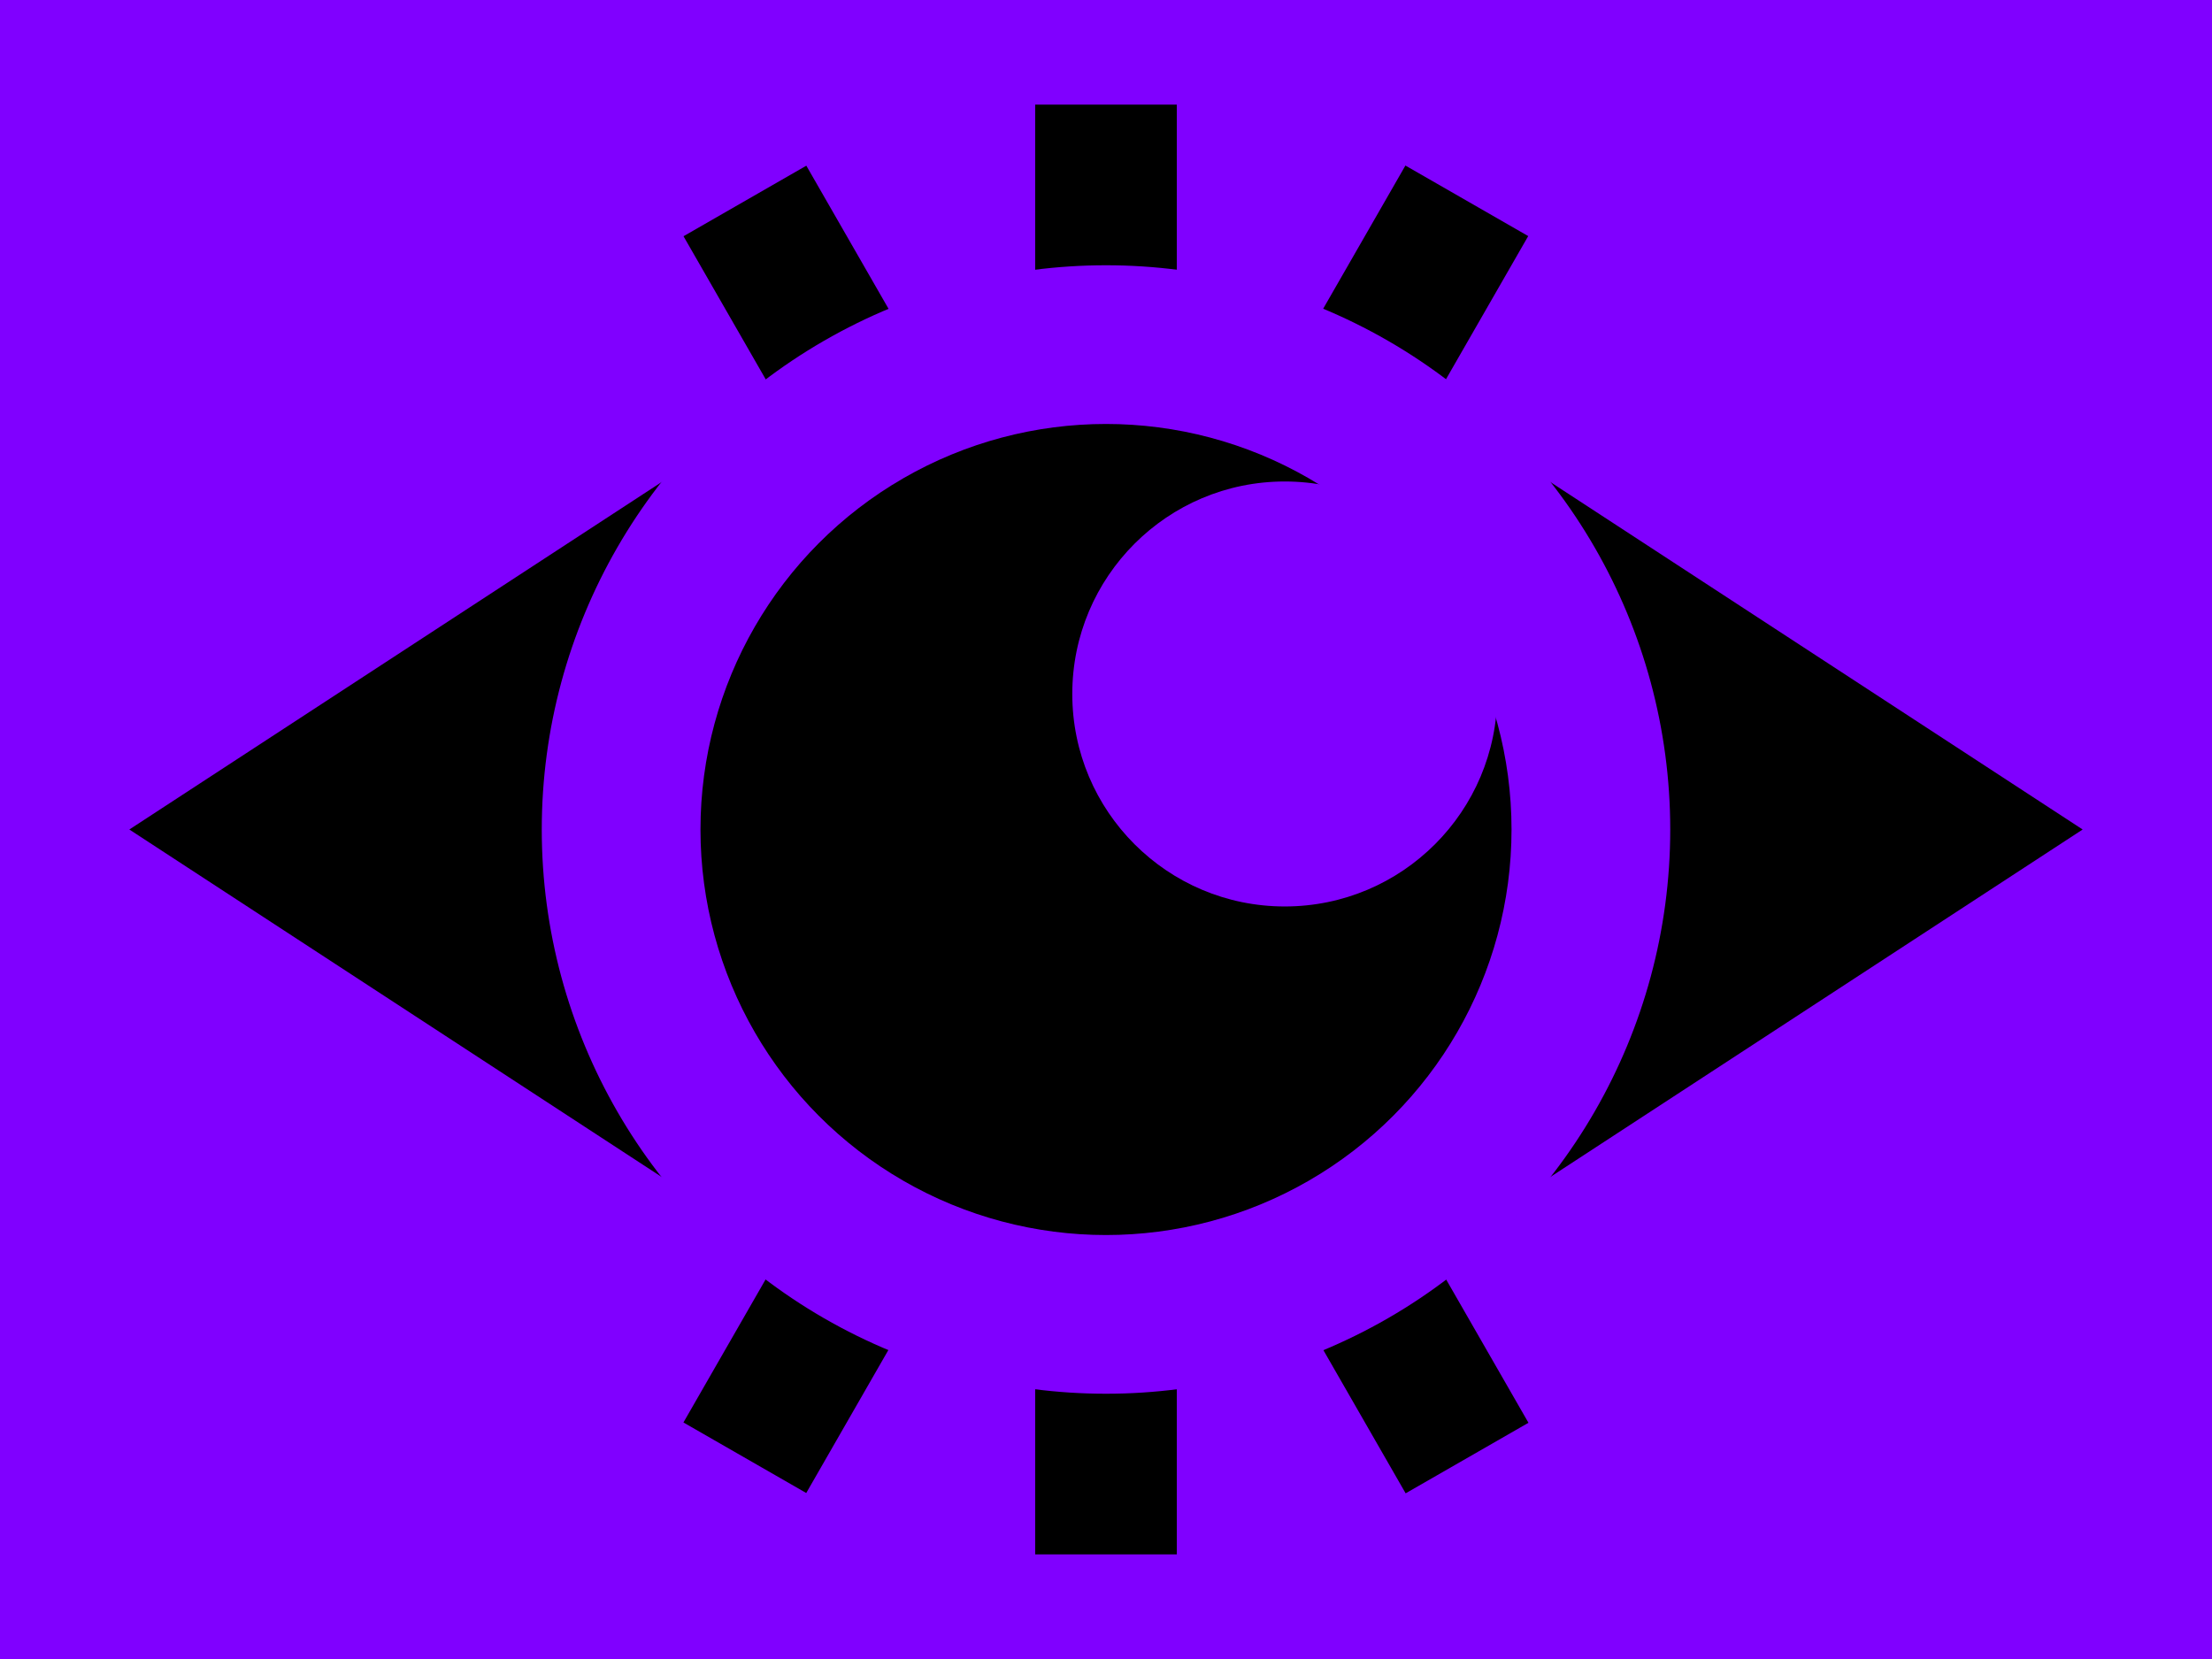
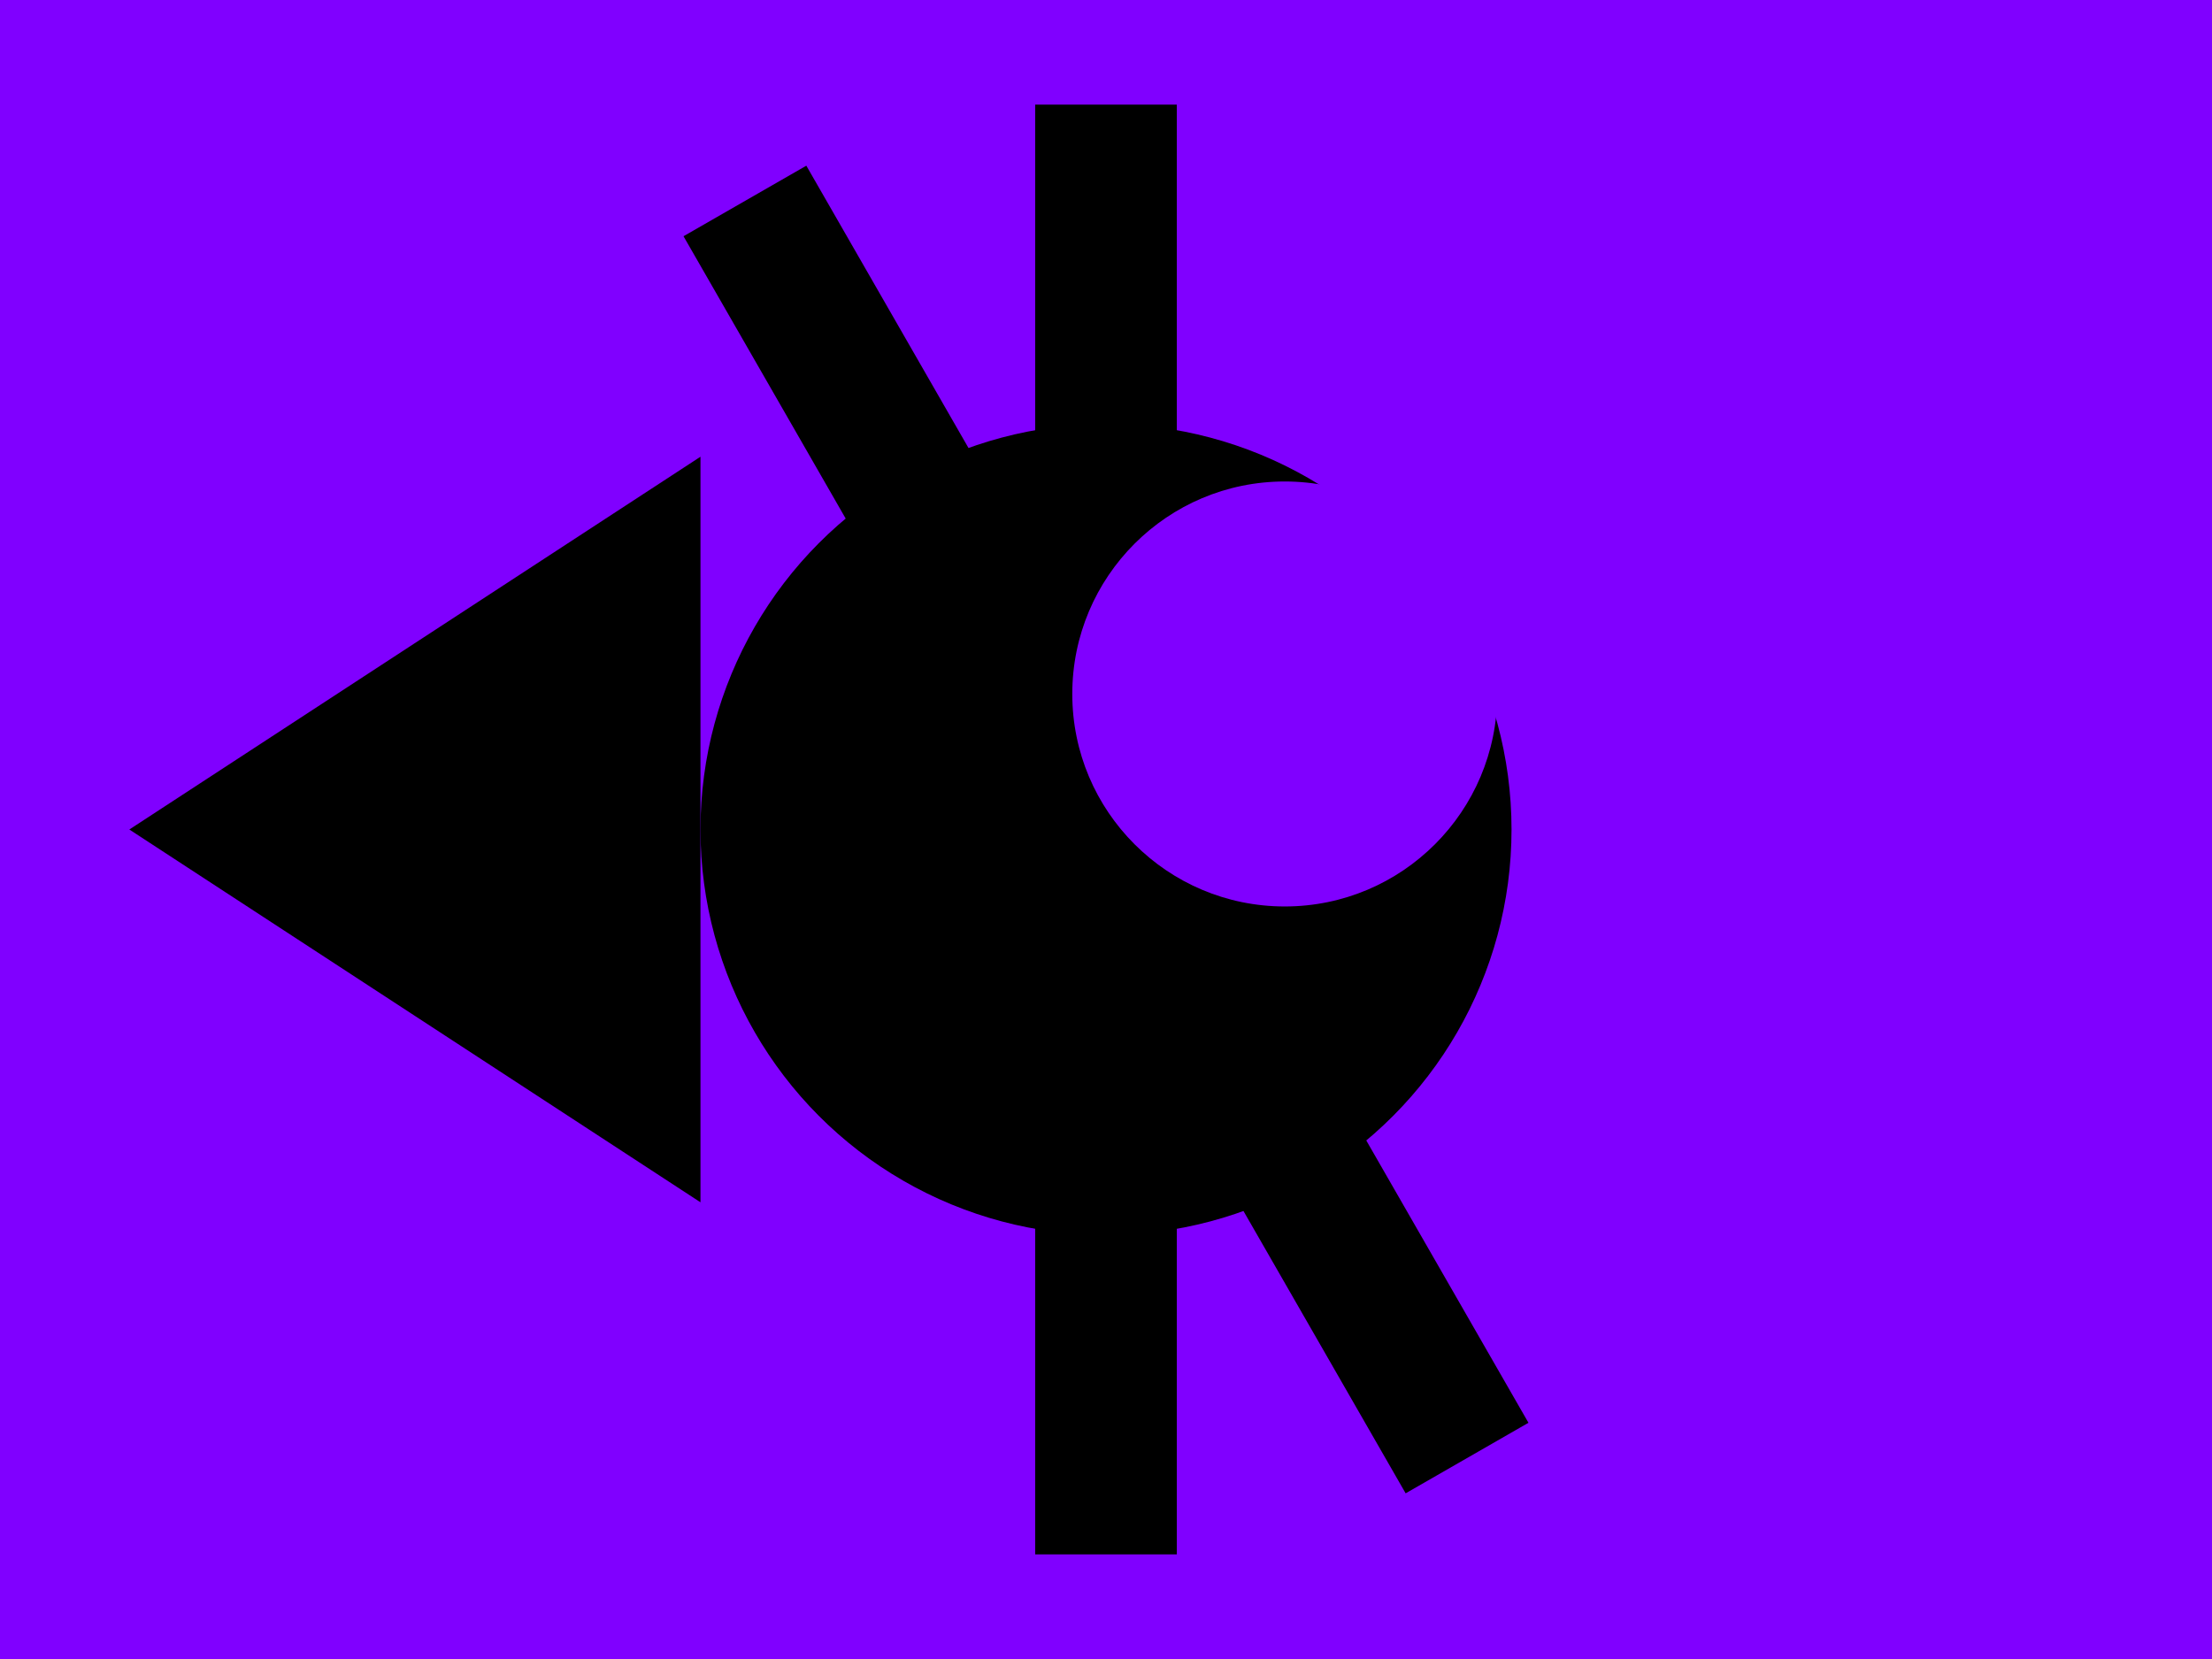
<svg xmlns="http://www.w3.org/2000/svg" xmlns:ns1="http://www.inkscape.org/namespaces/inkscape" xmlns:ns2="http://sodipodi.sourceforge.net/DTD/sodipodi-0.dtd" width="160mm" height="120mm" viewBox="0 0 160 120" version="1.1" id="svg8" ns1:export-filename="/home/pumpkin/icon_brink_vC.png" ns1:export-xdpi="70.094406" ns1:export-ydpi="70.094406" ns1:version="1.4.1 (93de688d07, 2025-03-30)" ns2:docname="icon_un_reve_etrange.svg">
  <defs id="defs2">
    <ns1:perspective ns2:type="inkscape:persp3d" ns1:vp_x="38.140494 : 101.76278 : 1" ns1:vp_y="0 : 1000 : 0" ns1:vp_z="199.63202 : 98.140493 : 1" ns1:persp3d-origin="80 : 39.999997 : 1" id="perspective841" />
  </defs>
  <ns2:namedview id="base" pagecolor="#ffffff" bordercolor="#666666" borderopacity="1.0" ns1:pageopacity="0.0" ns1:pageshadow="2" ns1:zoom="1.2417356" ns1:cx="225.49084" ns1:cy="184.41929" ns1:document-units="mm" ns1:current-layer="layer1" ns1:document-rotation="0" showgrid="false" ns1:window-width="1920" ns1:window-height="1032" ns1:window-x="0" ns1:window-y="0" ns1:window-maximized="1" ns1:showpageshadow="0" ns1:pagecheckerboard="0" ns1:deskcolor="#d1d1d1" />
  <g ns1:label="Layer 1" ns1:groupmode="layer" id="layer1" transform="translate(-25.847,-19.01)">
    <rect style="fill:#8000ff;fill-opacity:1;stroke:none;stroke-width:2.5;stroke-opacity:1;paint-order:stroke markers fill;stop-color:#000000" id="rect926" width="160" height="120" x="25.847" y="19.01" />
-     <path id="rect1" style="fill:#000000;stroke-width:2.152;paint-order:markers stroke fill" d="M 135.18,52.045 V 105.975 L 176.491,79.01 Z M 76.514,52.046 35.202,79.01 76.514,105.975 Z" />
+     <path id="rect1" style="fill:#000000;stroke-width:2.152;paint-order:markers stroke fill" d="M 135.18,52.045 V 105.975 Z M 76.514,52.046 35.202,79.01 76.514,105.975 Z" />
    <rect style="fill:#000000;fill-opacity:1;stroke-width:1.043;paint-order:markers stroke fill" id="rect4" width="10.245" height="104.864" x="100.724" y="26.578" />
    <rect style="fill:#000000;fill-opacity:1;stroke-width:1.043;paint-order:markers stroke fill" id="rect5" width="10.245" height="104.864" x="47.302" y="68.802" transform="rotate(-29.875)" />
-     <rect style="fill:#000000;fill-opacity:1;stroke-width:1.043;paint-order:markers stroke fill" id="rect6" width="10.245" height="104.864" x="-136.26" y="-36.645" transform="matrix(-0.867,-0.498,-0.498,0.867,0,0)" />
-     <circle style="fill:#8000ff;fill-opacity:1;stroke-width:1.693;paint-order:markers stroke fill" id="circle1" cx="105.847" cy="79.01" r="40.813" />
    <circle style="fill:#000000;stroke-width:1.217;paint-order:markers stroke fill" id="path1" cx="105.847" cy="79.01" r="29.333" />
    <circle style="fill:#8000ff;fill-opacity:1;stroke-width:0.638;paint-order:markers stroke fill" id="circle2" cx="118.778" cy="69.207" r="15.37" />
  </g>
</svg>